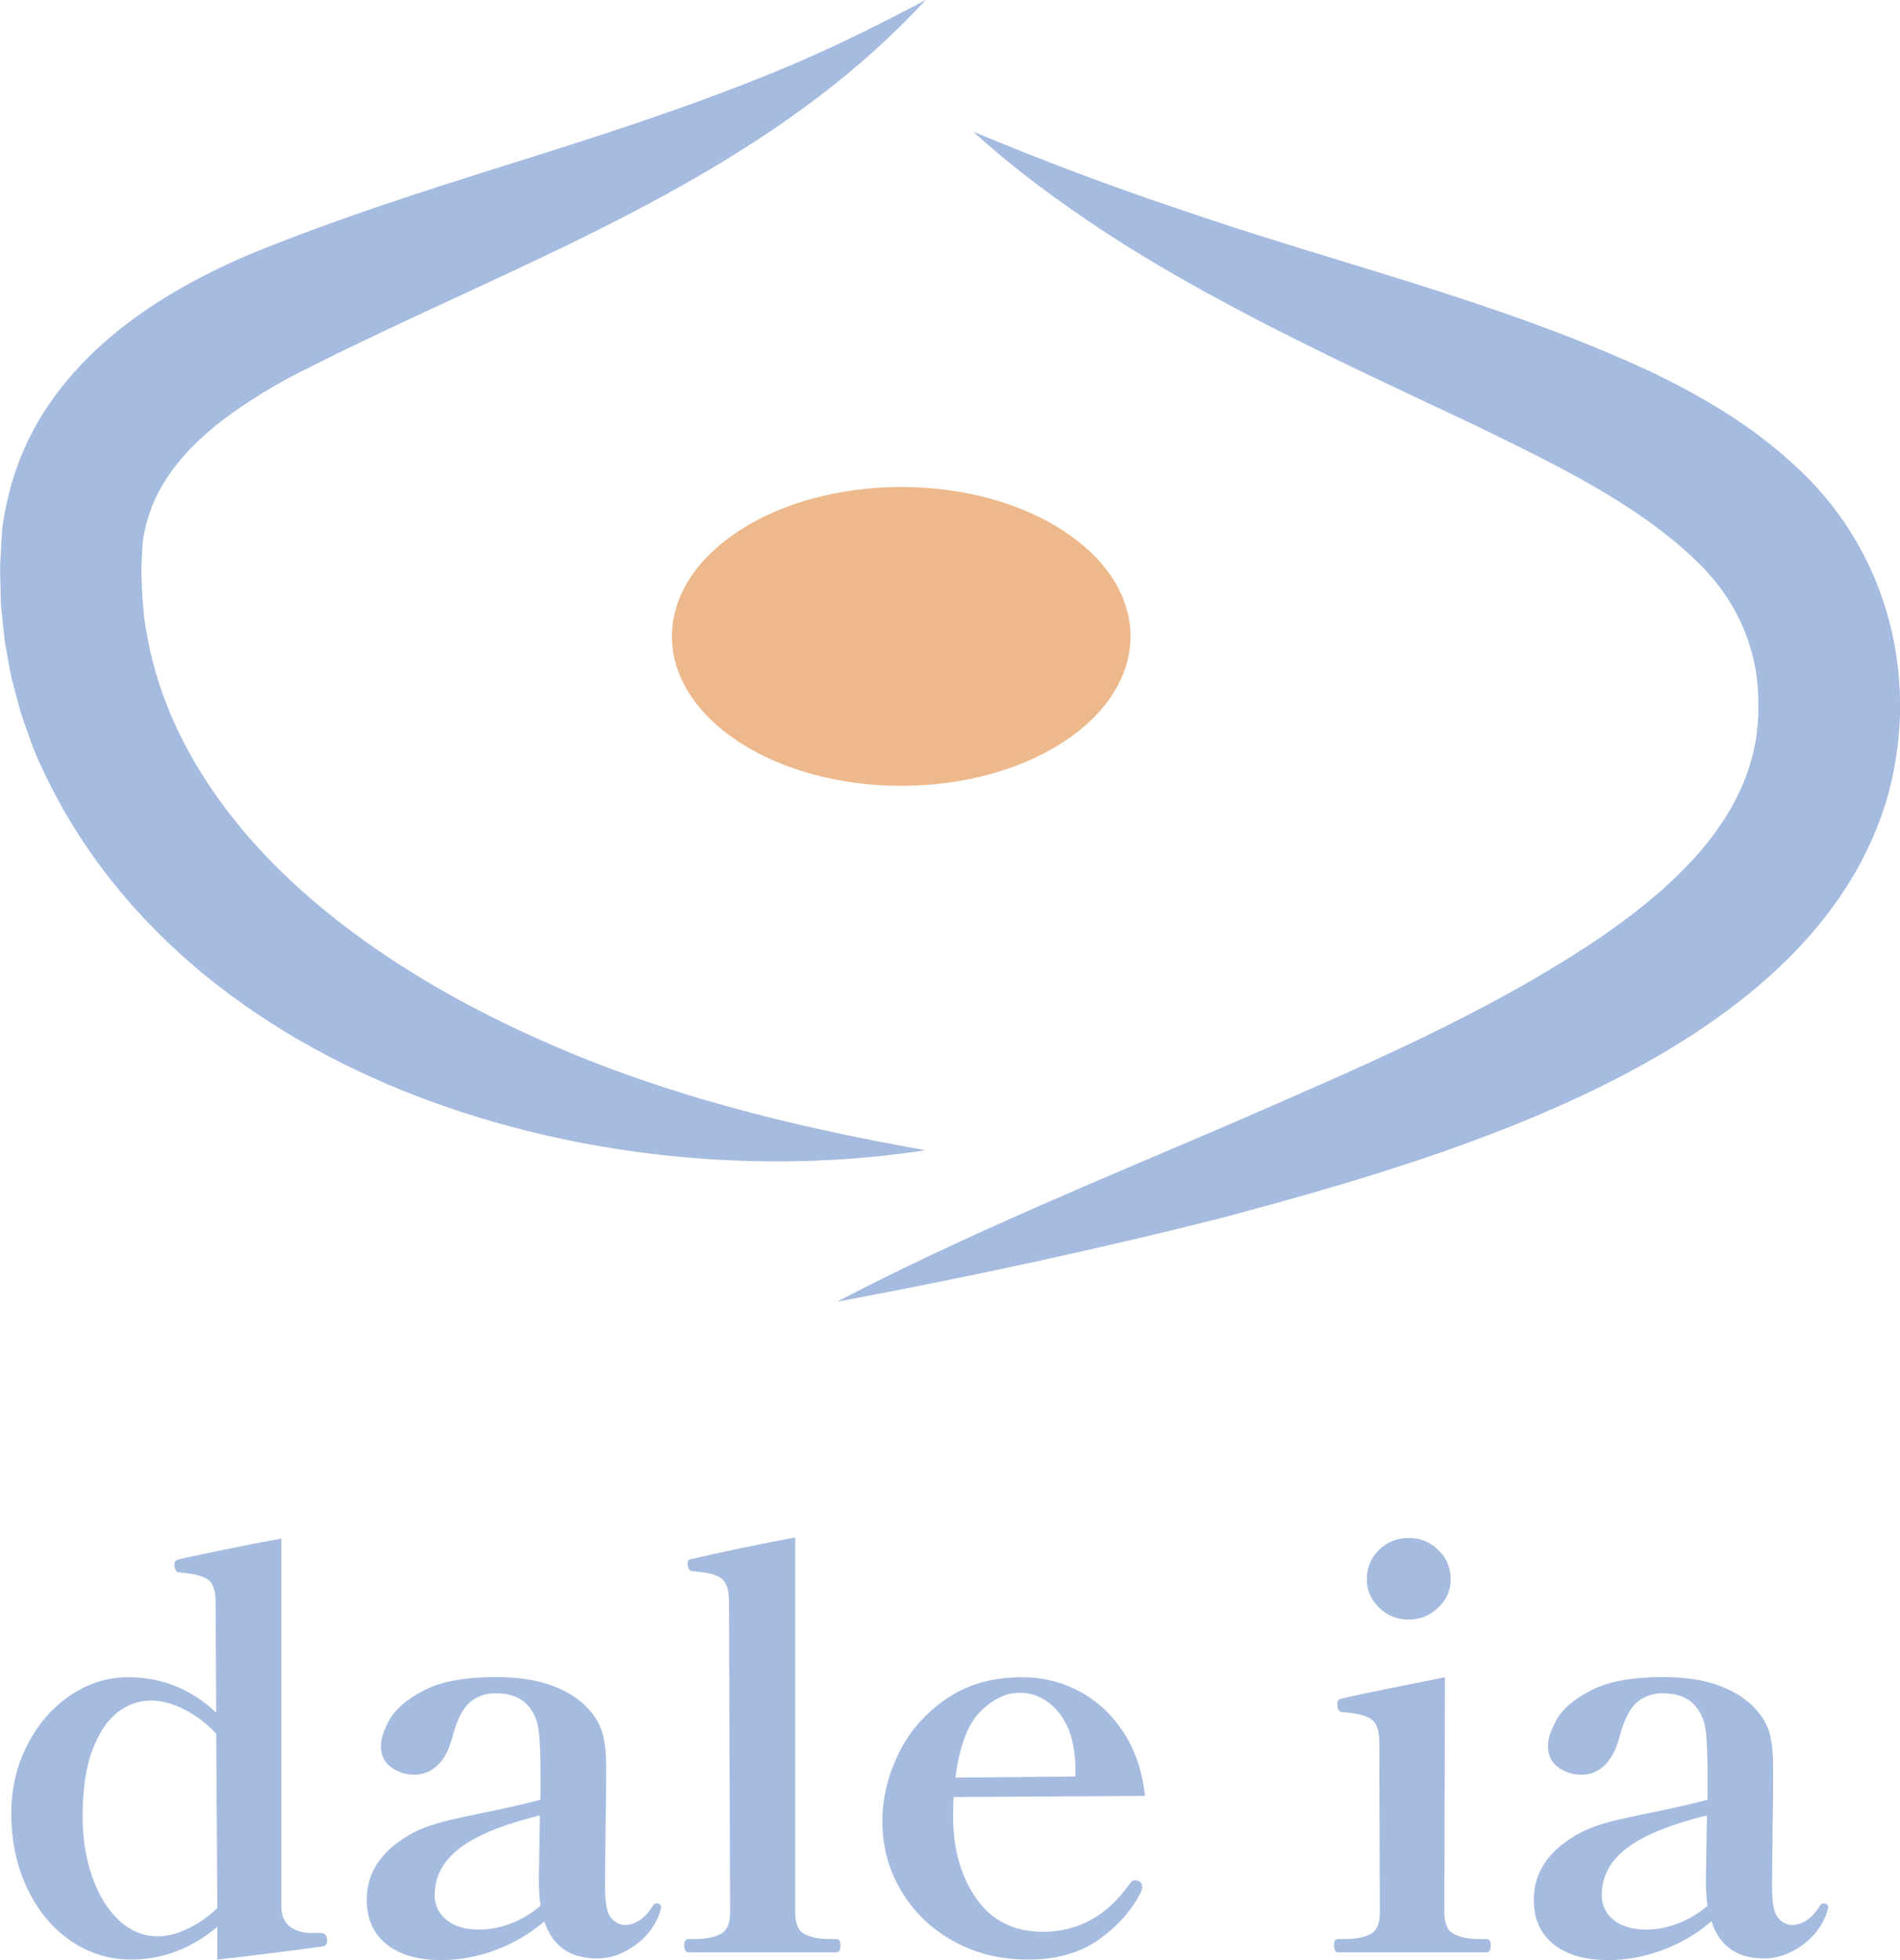
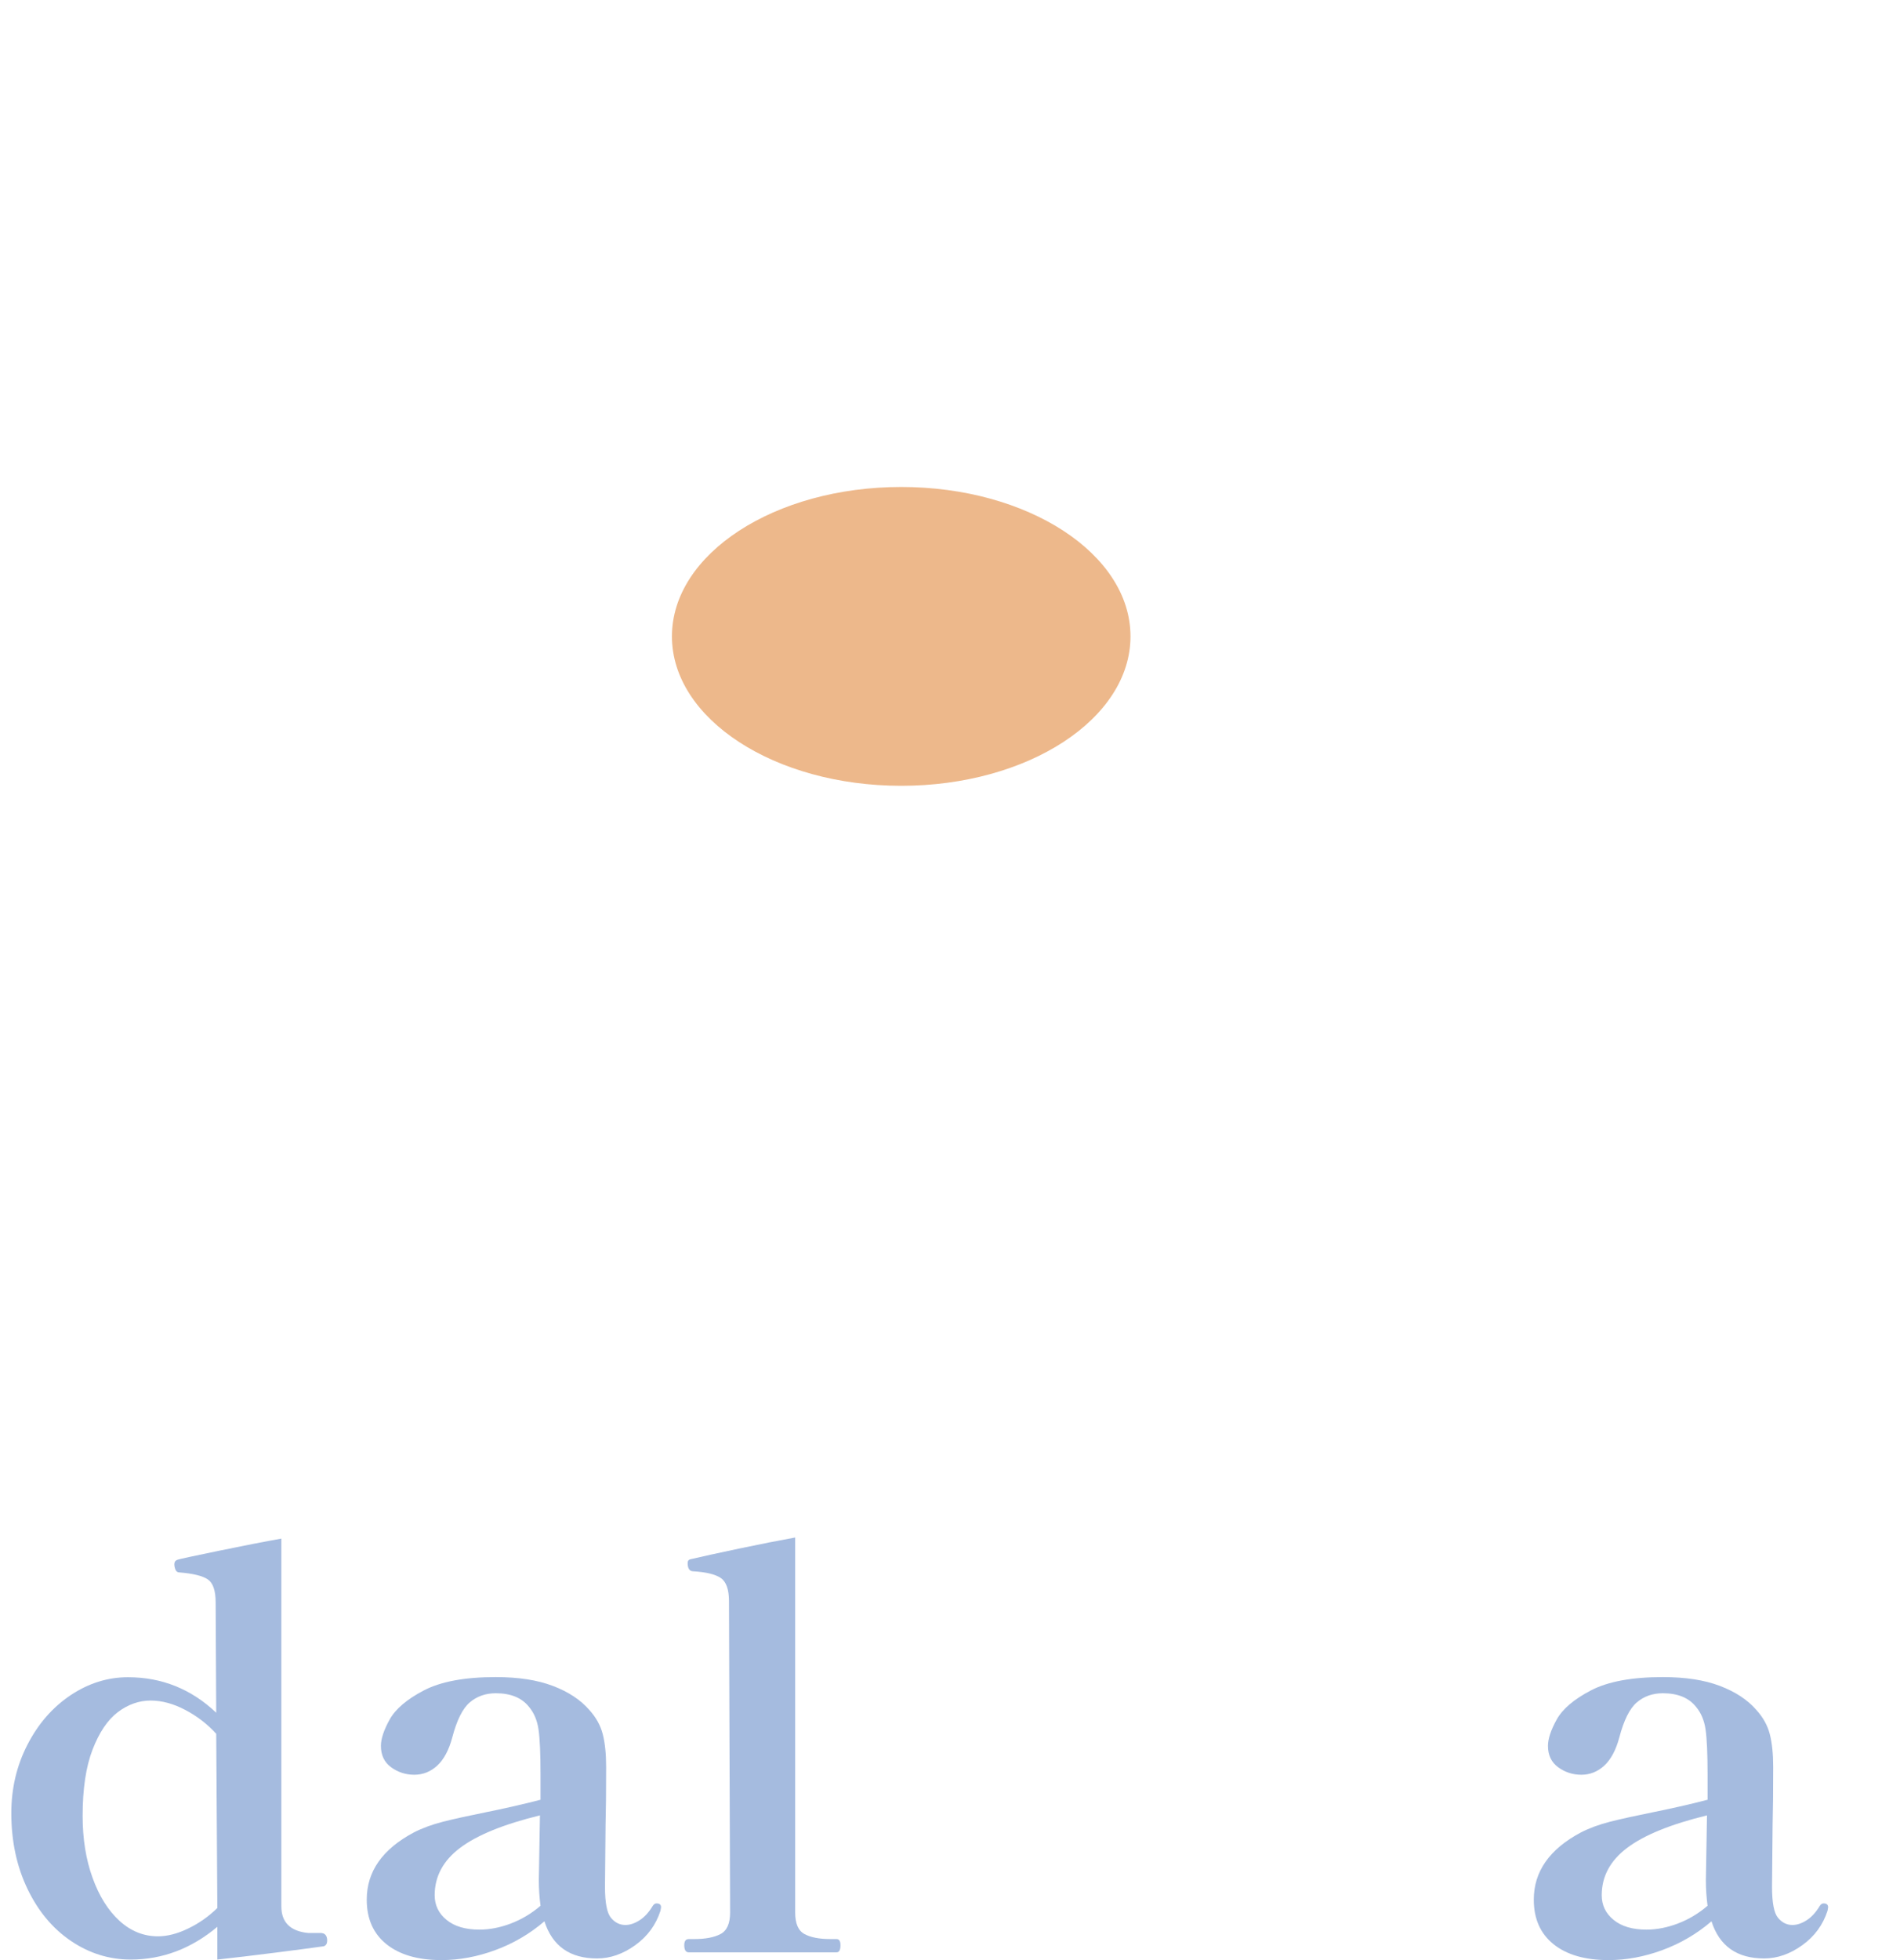
<svg xmlns="http://www.w3.org/2000/svg" id="Capa_2" data-name="Capa 2" viewBox="0 0 392.96 405.25">
  <defs>
    <style>      .cls-1 {        fill: #a5bbdf;      }      .cls-2 {        fill: #edb88b;      }    </style>
  </defs>
  <g id="Capa_1-2" data-name="Capa 1">
    <g>
      <g>
        <path class="cls-1" d="M67.66,401.23c0,.61-.23.99-.7,1.15-2.19.31-5.52.75-10.01,1.32-4.49.57-8.49,1.05-12,1.43v-6.77c-5.38,4.51-11.35,6.77-17.91,6.77-4.45,0-8.57-1.28-12.35-3.84-3.79-2.56-6.79-6.15-9.01-10.78-2.22-4.62-3.34-9.84-3.34-15.65,0-5.12,1.11-9.84,3.34-14.16,2.22-4.32,5.19-7.72,8.9-10.21,3.71-2.48,7.67-3.73,11.88-3.73,7.02,0,13.11,2.45,18.26,7.34l-.12-22.82c0-2.45-.55-4.03-1.64-4.76-1.09-.73-3.04-1.2-5.85-1.43-.39,0-.66-.19-.82-.57-.16-.38-.23-.76-.23-1.15,0-.46.23-.76.7-.92.47-.15,3.3-.76,8.49-1.83,5.19-1.07,9.5-1.91,12.94-2.52v76.03c0,3.29,1.83,5.12,5.5,5.5h2.58c.94,0,1.4.54,1.4,1.61ZM38.92,398.71c2.22-1.07,4.23-2.48,6.03-4.24l-.23-36.01c-1.8-1.99-3.92-3.63-6.38-4.93-2.46-1.3-4.86-1.95-7.2-1.95s-4.68.8-6.79,2.41c-2.11,1.61-3.84,4.19-5.21,7.74-1.37,3.55-2.05,8.12-2.05,13.7,0,4.74.68,9,2.05,12.79,1.36,3.78,3.22,6.75,5.56,8.89,2.34,2.14,4.99,3.21,7.96,3.21,1.95,0,4.04-.53,6.26-1.61Z" />
        <path class="cls-1" d="M136.72,394.35l-.12.69c-.94,2.91-2.67,5.28-5.21,7.11-2.54,1.83-5.17,2.75-7.9,2.75-5.62,0-9.25-2.56-10.89-7.68-3.04,2.6-6.44,4.59-10.18,5.96-3.75,1.38-7.45,2.06-11.12,2.06-4.84,0-8.62-1.09-11.35-3.27-2.73-2.18-4.1-5.25-4.1-9.23,0-5.81,3.24-10.43,9.72-13.88,1.79-.92,3.82-1.66,6.09-2.24,2.26-.57,5.31-1.24,9.13-2.01,1.17-.23,2.87-.59,5.09-1.09,2.22-.5,4.19-.98,5.91-1.43v-5.16c0-4.36-.14-7.47-.41-9.35-.27-1.87-.92-3.42-1.93-4.64-1.48-1.91-3.79-2.87-6.91-2.87-2.11,0-3.9.63-5.38,1.89-1.48,1.26-2.69,3.69-3.63,7.28-.7,2.6-1.74,4.53-3.1,5.79-1.37,1.26-2.95,1.89-4.74,1.89s-3.39-.52-4.8-1.55-2.11-2.5-2.11-4.42c0-1.45.6-3.27,1.81-5.45,1.21-2.18,3.57-4.19,7.08-6.02,3.51-1.83,8.47-2.75,14.87-2.75,4.68,0,8.62.61,11.82,1.83,3.2,1.22,5.7,2.87,7.49,4.93,1.4,1.53,2.34,3.21,2.81,5.04.47,1.83.7,4.09.7,6.77,0,5.2-.04,9.17-.12,11.93l-.12,12.84c0,3.29.41,5.43,1.23,6.42.82.99,1.81,1.49,2.99,1.49.94,0,1.91-.32,2.93-.97,1.01-.65,1.91-1.62,2.69-2.92.23-.38.51-.57.82-.57.62,0,.94.27.94.8ZM105.64,397.68c2.22-.84,4.27-2.06,6.15-3.67-.23-1.76-.35-3.52-.35-5.27l.23-13.42c-7.49,1.83-12.99,4.07-16.5,6.71s-5.27,5.91-5.27,9.8c0,2.06.82,3.77,2.46,5.1,1.64,1.34,3.9,2.01,6.79,2.01,2.11,0,4.27-.42,6.5-1.26Z" />
        <path class="cls-1" d="M142.46,403.64c-.63,0-.94-.5-.94-1.49,0-.84.31-1.26.94-1.26h1.17c2.26,0,4.06-.34,5.38-1.03,1.33-.69,1.99-2.18,1.99-4.47l-.23-64.33c0-2.45-.57-4.05-1.7-4.82-1.13-.76-3.02-1.22-5.68-1.38-.78,0-1.17-.57-1.17-1.72,0-.46.23-.73.7-.8,2.26-.53,5.58-1.26,9.95-2.18,4.37-.92,8.23-1.68,11.59-2.29v77.52c0,2.29.64,3.78,1.93,4.47,1.29.69,3.06,1.03,5.33,1.03h1.29c.54,0,.82.42.82,1.26,0,1-.27,1.49-.82,1.49h-30.55Z" />
-         <path class="cls-1" d="M236.22,390.11l-.12.8c-1.8,3.75-4.66,7.05-8.6,9.92-3.94,2.87-8.88,4.3-14.81,4.3s-10.85-1.26-15.45-3.79c-4.61-2.52-8.21-5.98-10.83-10.38-2.62-4.39-3.92-9.19-3.92-14.39,0-4.74,1.11-9.4,3.34-13.99s5.52-8.37,9.89-11.35c4.37-2.98,9.56-4.47,15.57-4.47,4.37,0,8.39,1,12.06,2.98,3.67,1.99,6.69,4.82,9.07,8.49,2.38,3.67,3.84,8.03,4.39,13.07l-39.57.23c-.08.84-.12,2.18-.12,4.01,0,6.73,1.6,12.39,4.8,16.97,3.2,4.59,7.8,6.88,13.81,6.88,7.33,0,13.34-3.36,18.03-10.09.23-.38.59-.57,1.05-.57.08,0,.35.08.82.23.39.23.59.61.59,1.15ZM202.8,353.82c-2.62,2.56-4.35,7.13-5.21,13.7l24.82-.23v-1.95c-.08-4.82-1.23-8.58-3.45-11.3-2.22-2.71-4.94-4.07-8.14-4.07-2.73,0-5.4,1.28-8.02,3.84Z" />
-         <path class="cls-1" d="M276.72,403.64c-.55,0-.82-.5-.82-1.49,0-.84.27-1.26.82-1.26h1.4c2.26,0,4.04-.34,5.33-1.03,1.29-.69,1.93-2.18,1.93-4.47l-.12-35.32c0-2.37-.58-3.94-1.76-4.7-1.17-.76-3.12-1.22-5.85-1.38-.7-.08-1.05-.65-1.05-1.72,0-.61.23-.96.7-1.03.86-.3,8.04-1.79,21.54-4.47l-.12,48.62c0,2.29.66,3.78,1.99,4.47,1.33.69,3.12,1.03,5.38,1.03h1.4c.54,0,.82.42.82,1.26,0,1-.27,1.49-.82,1.49h-30.79ZM285.21,332.37c-1.68-1.64-2.52-3.61-2.52-5.91s.84-4.38,2.52-6.02c1.68-1.64,3.73-2.47,6.15-2.47s4.37.82,6.09,2.47c1.72,1.64,2.58,3.65,2.58,6.02s-.86,4.26-2.58,5.91c-1.72,1.65-3.75,2.47-6.09,2.47s-4.47-.82-6.15-2.47Z" />
        <path class="cls-1" d="M378.09,394.35l-.12.69c-.94,2.91-2.67,5.28-5.21,7.11-2.54,1.83-5.17,2.75-7.9,2.75-5.62,0-9.25-2.56-10.89-7.68-3.04,2.6-6.44,4.59-10.18,5.96-3.75,1.38-7.45,2.06-11.12,2.06-4.84,0-8.62-1.09-11.35-3.27-2.73-2.18-4.1-5.25-4.1-9.23,0-5.81,3.24-10.43,9.72-13.88,1.79-.92,3.82-1.66,6.09-2.24,2.26-.57,5.31-1.24,9.13-2.01,1.17-.23,2.87-.59,5.09-1.09,2.22-.5,4.19-.98,5.91-1.43v-5.16c0-4.36-.14-7.47-.41-9.35-.27-1.87-.92-3.42-1.93-4.64-1.48-1.91-3.79-2.87-6.91-2.87-2.11,0-3.9.63-5.38,1.89-1.48,1.26-2.69,3.69-3.63,7.28-.7,2.6-1.74,4.53-3.1,5.79-1.37,1.26-2.95,1.89-4.74,1.89s-3.39-.52-4.8-1.55-2.11-2.5-2.11-4.42c0-1.45.6-3.27,1.81-5.45,1.21-2.18,3.57-4.19,7.08-6.02,3.51-1.83,8.47-2.75,14.87-2.75,4.68,0,8.62.61,11.82,1.83,3.2,1.22,5.7,2.87,7.49,4.93,1.4,1.53,2.34,3.21,2.81,5.04.47,1.83.7,4.09.7,6.77,0,5.2-.04,9.17-.12,11.93l-.12,12.84c0,3.29.41,5.43,1.23,6.42.82.99,1.81,1.49,2.99,1.49.94,0,1.91-.32,2.93-.97,1.01-.65,1.91-1.62,2.69-2.92.23-.38.51-.57.82-.57.62,0,.94.27.94.8ZM347.01,397.68c2.22-.84,4.27-2.06,6.15-3.67-.23-1.76-.35-3.52-.35-5.27l.23-13.42c-7.49,1.83-12.99,4.07-16.5,6.71s-5.27,5.91-5.27,9.8c0,2.06.82,3.77,2.46,5.1,1.64,1.34,3.9,2.01,6.79,2.01,2.11,0,4.27-.42,6.5-1.26Z" />
      </g>
      <ellipse class="cls-2" cx="186.39" cy="131.57" rx="47.42" ry="30.89" />
-       <path class="cls-1" d="M191.43,237.79c-66.94,10.4-153.1-13.77-183.12-79.82-1.55-3.25-2.86-7.3-4.03-10.7-.5-1.84-1.42-5.23-1.89-7.07-.32-1.37-.87-4.75-1.15-6.18-.28-1.37-.4-2.76-.55-4.15l-.43-4.17c-.15-1.22-.1-2.95-.16-4.18,0,0-.08-4.18-.08-4.18l.22-4.36c.06-.98.16-2.84.23-3.81.28-2.01.57-3.6.99-5.45,6.12-28.11,31.35-44.18,56.39-53.61,18.08-7.04,36.37-12.67,54.7-18.44,17.98-5.68,35.86-11.65,53.17-19.1,8.66-3.79,17.16-8.03,25.72-12.56-6.55,7.11-13.83,13.63-21.58,19.58-33.37,25.52-73.65,39.63-110.54,58.75-13.17,7.37-27.22,17.21-29.67,32.92-.21.55-.37,5.74-.42,6.45.08,2.86.15,6.03.51,8.88.04,1.72.62,4.14.88,5.85,2.51,13.02,8.42,24.76,16.57,35.44,15.57,20.33,39.41,35.81,63.27,46.54,25.66,11.69,53.17,18.49,80.98,23.38h0Z" />
-       <path class="cls-1" d="M173.19,269.1c25.43-13.37,55.11-25.49,81.63-36.88,26.28-11.48,53.34-22.83,76.93-38.93,16.48-11.48,32.37-26.66,31.91-47.69.11-11.38-4.52-21.64-12.64-29.46-12.46-12.14-30.11-20.5-46.32-28.4-26.29-12.4-55.51-25.7-79.52-41.99-8.35-5.64-16.44-11.73-23.89-18.52,13.9,5.76,27.61,11,41.76,15.73,33.07,11.49,67.26,19.26,99.44,34.4,9.94,4.88,19.53,10.51,27.97,18.21,19.44,17.12,26.72,43.43,20.16,68.32-14.74,53.44-89.51,74.86-137.01,87.66-26.57,6.76-53.45,12.51-80.41,17.56h0Z" />
    </g>
  </g>
</svg>